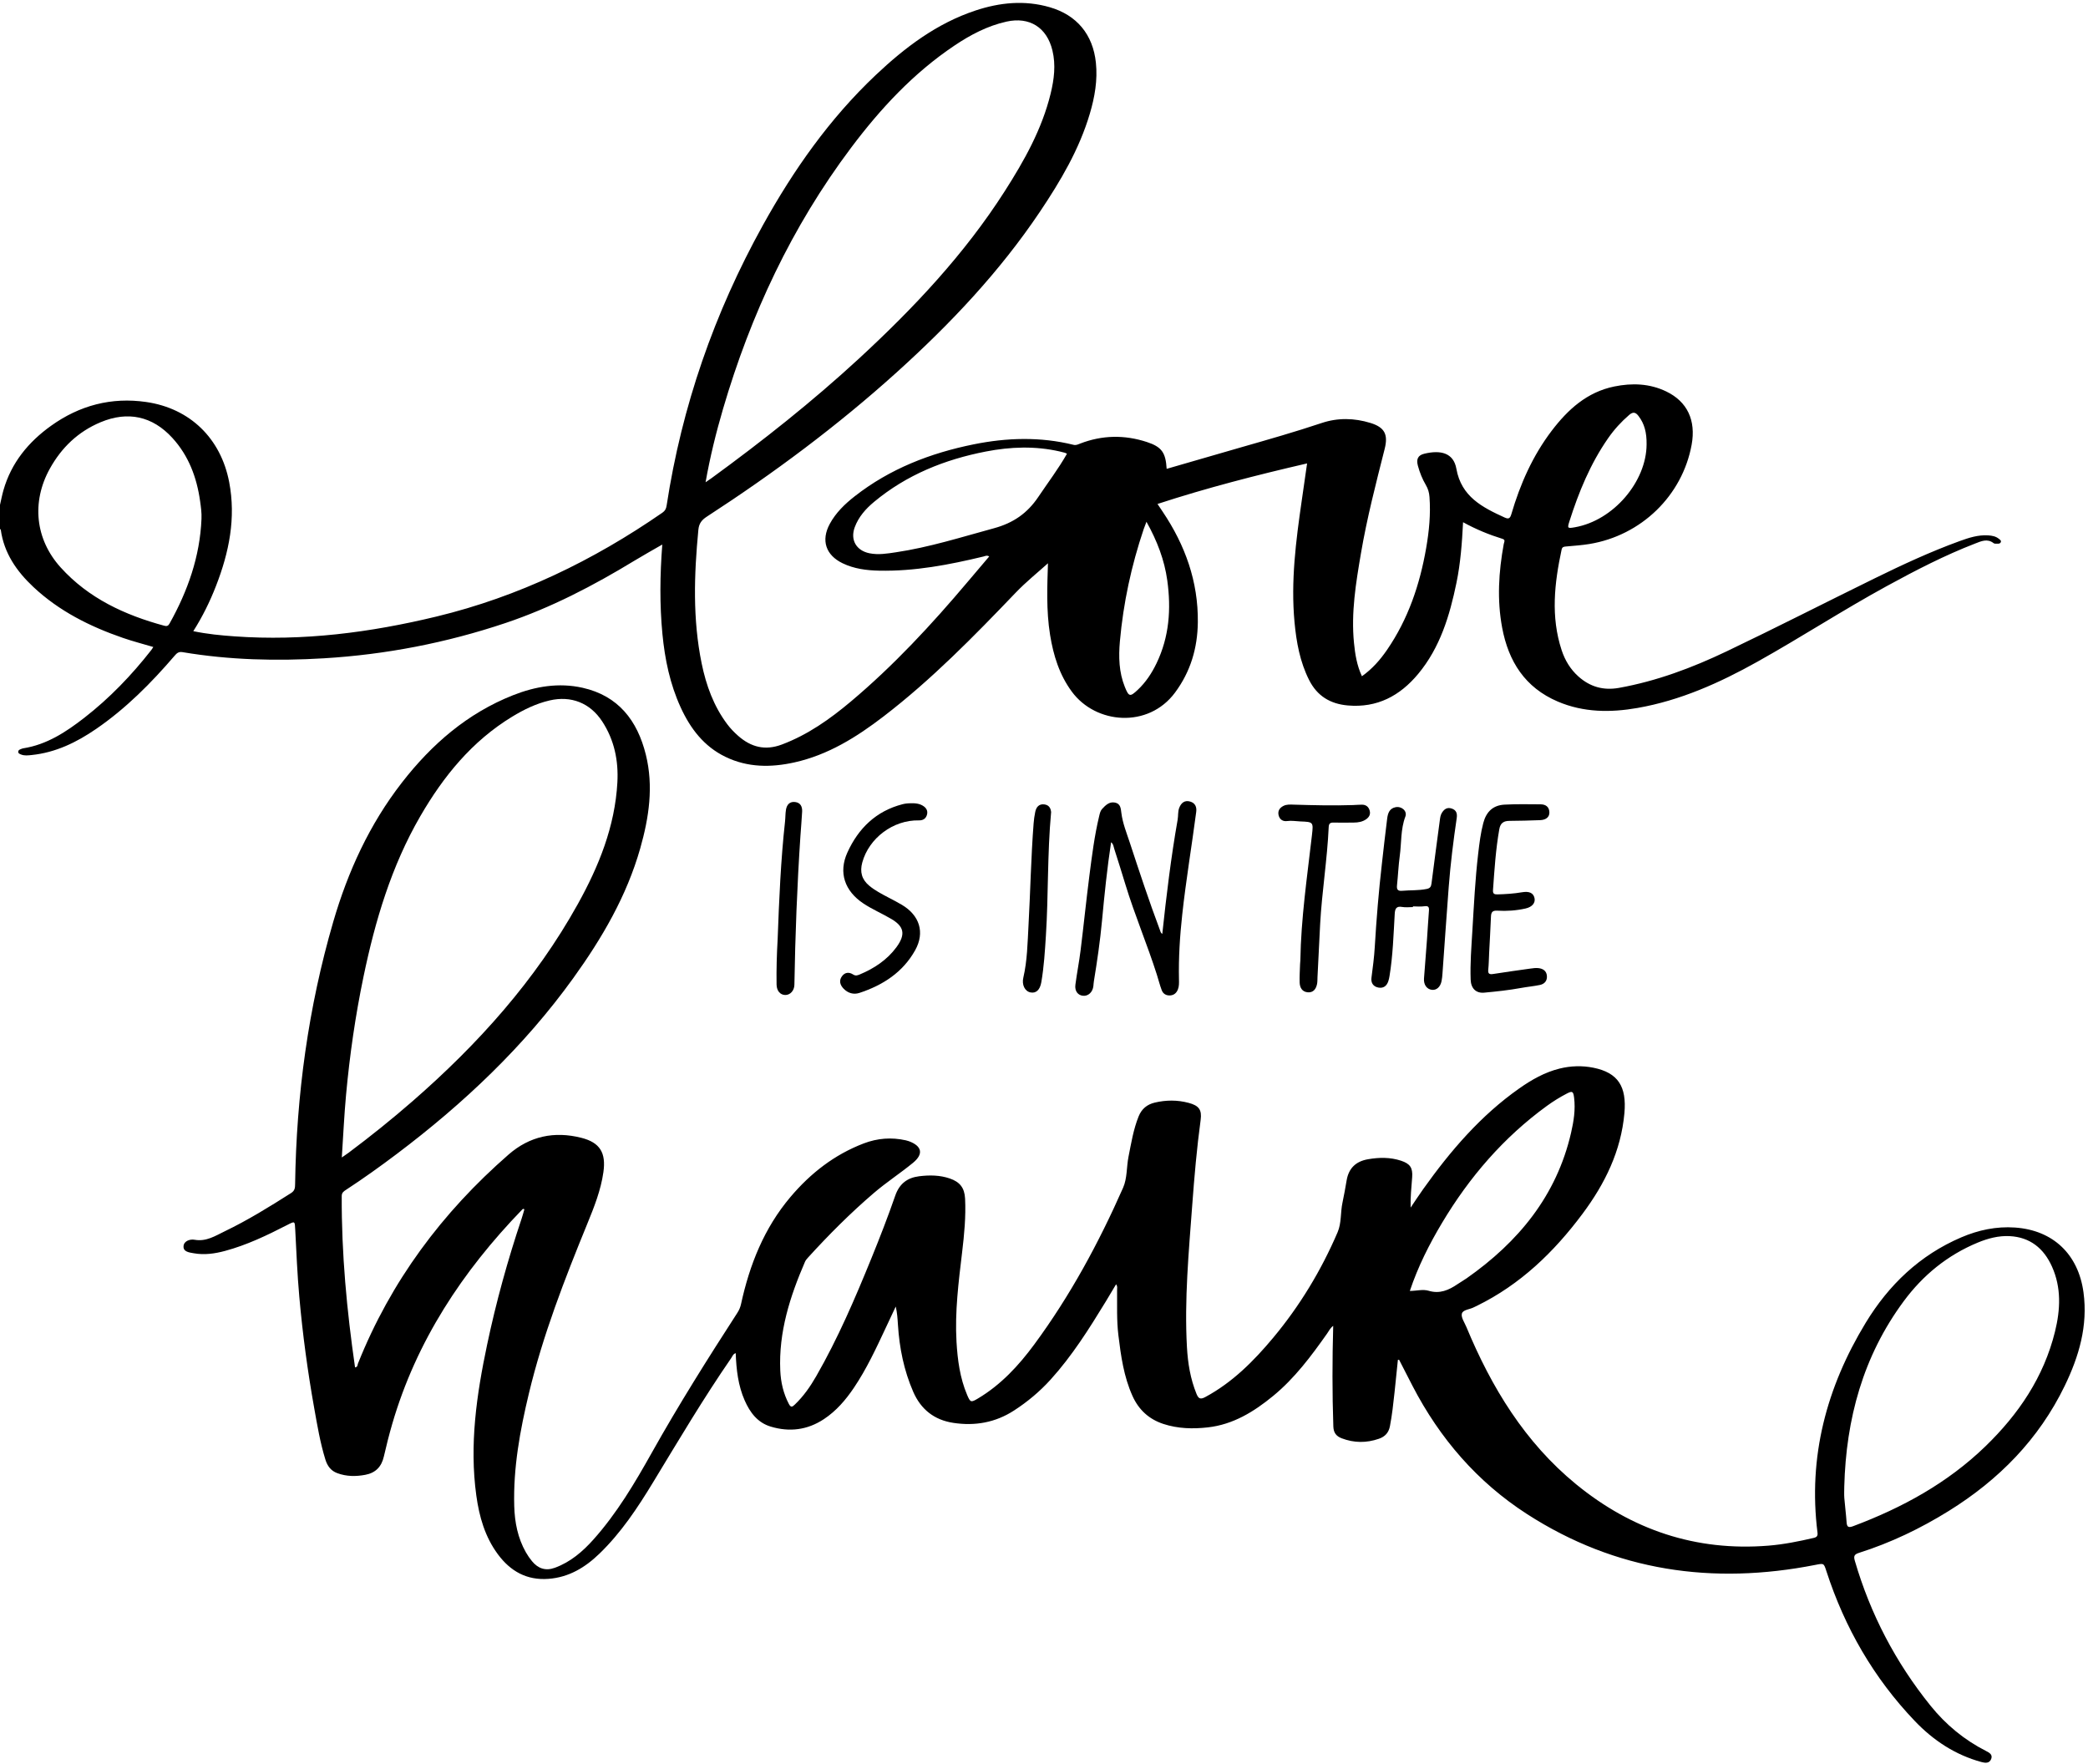
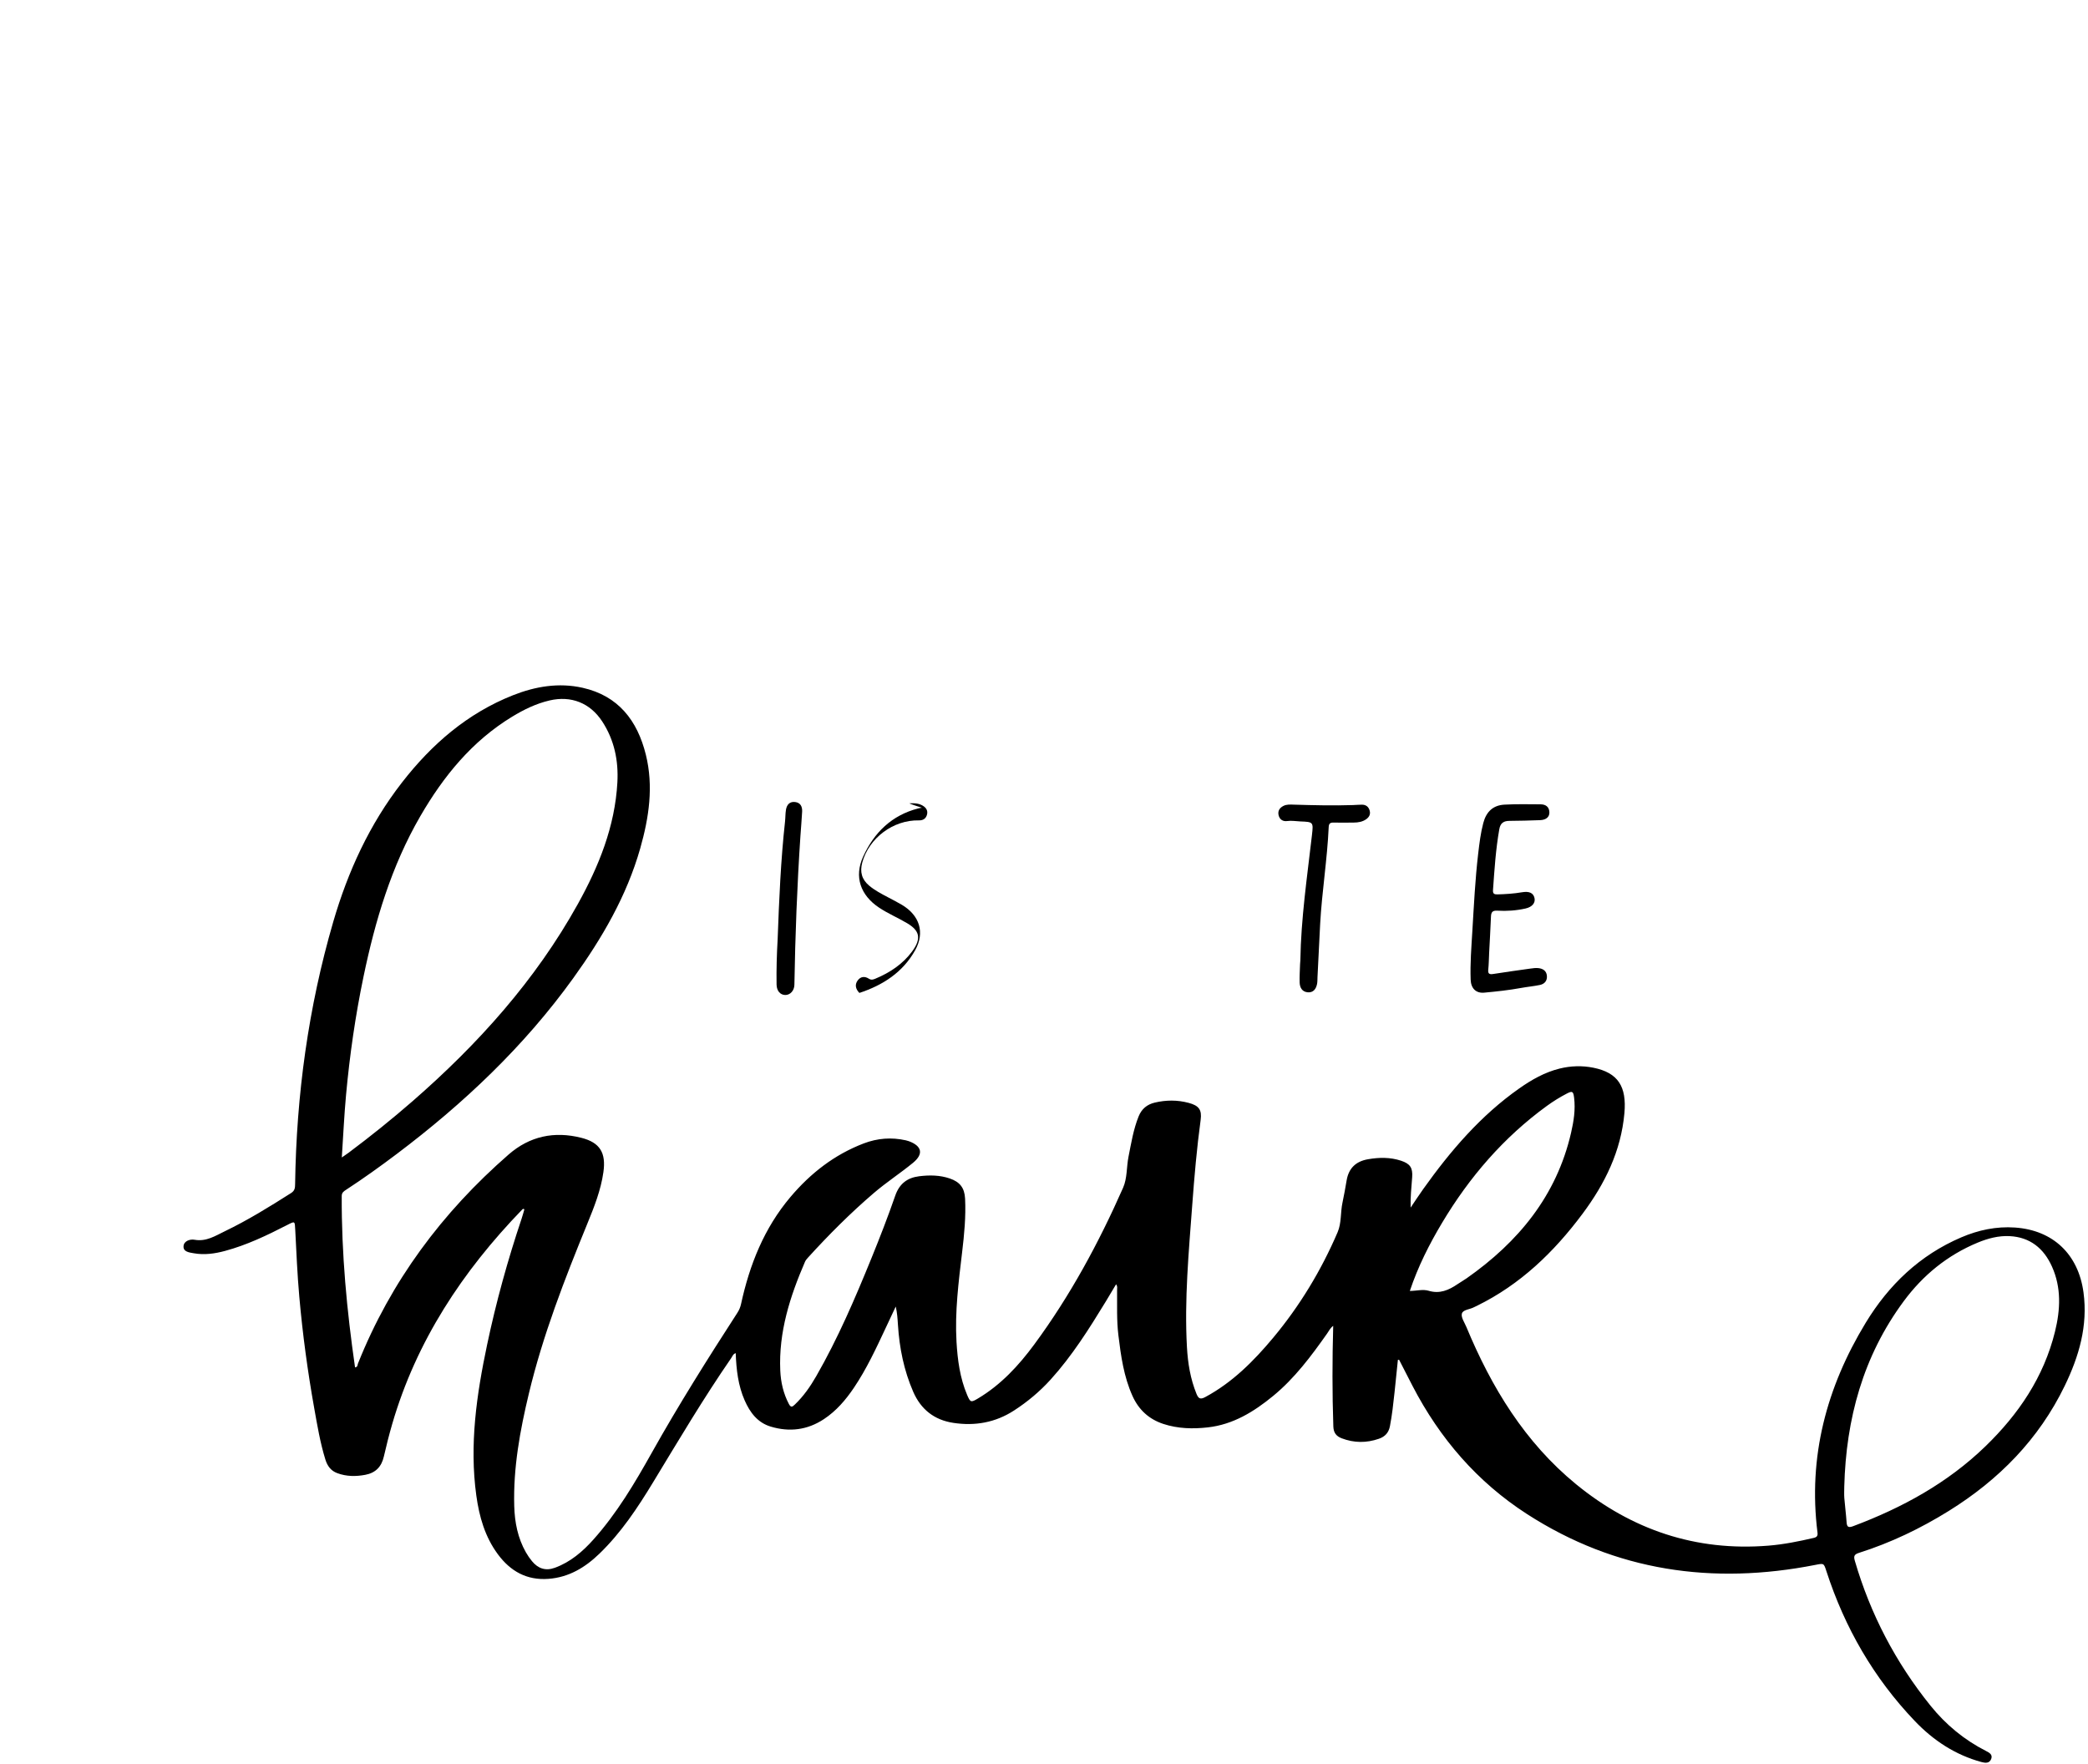
<svg xmlns="http://www.w3.org/2000/svg" height="423.0" preserveAspectRatio="xMidYMid meet" version="1.0" viewBox="-0.0 -0.7 500.8 423.0" width="500.8" zoomAndPan="magnify">
  <g>
    <g id="change1_1">
-       <path d="M0,120.386c0.274-1.175,0.497-2.364,0.829-3.522c1.88-6.569,5.977-11.554,11.423-15.447 c6.832-4.884,14.46-6.917,22.837-5.698c10.486,1.526,17.869,8.722,19.876,19.189c1.662,8.67-0.029,16.887-3.164,24.94 c-1.451,3.728-3.202,7.305-5.439,10.832c3.386,0.707,6.645,1.011,9.898,1.244c16.419,1.178,32.552-0.915,48.456-4.76 c19.654-4.751,37.568-13.422,54.161-24.905c0.647-0.447,0.894-0.945,1.011-1.71c3.639-23.804,11.431-46.208,23.09-67.237 c7.345-13.247,16.01-25.58,27.089-36.037c7.004-6.611,14.608-12.376,23.91-15.456c5.841-1.934,11.782-2.525,17.775-0.794 c6.549,1.892,10.383,6.57,11.092,13.296c0.443,4.202-0.277,8.275-1.461,12.27c-2.532,8.546-7.018,16.122-11.936,23.453 c-9.681,14.431-21.528,26.953-34.379,38.555c-14.196,12.816-29.499,24.197-45.529,34.607c-1.237,0.803-1.892,1.626-2.041,3.176 c-1.027,10.718-1.385,21.414,0.793,32.038c1.075,5.245,2.873,10.225,6.133,14.571c0.764,1.018,1.642,1.925,2.592,2.765 c3.096,2.735,6.477,3.629,10.514,2.109c6.219-2.341,11.52-6.09,16.538-10.307c10.266-8.628,19.342-18.425,27.974-28.652 c1.723-2.041,3.456-4.074,5.216-6.148c-0.57-0.351-0.98-0.081-1.385,0.017c-8.236,1.985-16.527,3.575-25.055,3.391 c-3.005-0.065-5.956-0.445-8.71-1.768c-4.053-1.949-5.234-5.497-3.088-9.455c1.45-2.675,3.607-4.758,5.968-6.607 c8.435-6.607,18.146-10.37,28.538-12.467c7.969-1.608,15.978-1.855,23.948,0.114c0.621,0.153,1.066-0.094,1.581-0.293 c5.299-2.053,10.676-2.137,16.037-0.374c3.59,1.181,4.49,2.566,4.729,6.429c5.968-1.727,11.93-3.468,17.9-5.177 c6.466-1.851,12.932-3.694,19.316-5.828c3.831-1.281,7.794-1.194,11.658-0.005c3.406,1.049,4.292,2.753,3.412,6.232 c-2.095,8.282-4.239,16.553-5.676,24.982c-1.216,7.131-2.404,14.269-1.68,21.553c0.27,2.715,0.692,5.391,1.904,7.985 c2.484-1.763,4.369-3.922,6.011-6.309c5.087-7.398,7.878-15.691,9.399-24.452c0.701-4.04,1.102-8.119,0.795-12.235 c-0.076-1.025-0.335-1.961-0.867-2.86c-0.853-1.442-1.473-3-1.912-4.617c-0.43-1.583-0.011-2.526,1.546-2.9 c3.889-0.936,7-0.223,7.681,3.615c1.189,6.694,6.221,9.24,11.543,11.675c0.98,0.449,1.333,0.263,1.649-0.813 c2.109-7.188,5.104-13.973,9.665-19.97c3.883-5.104,8.477-9.292,15.02-10.629c4.258-0.87,8.481-0.725,12.47,1.199 c5.05,2.436,7.146,6.926,6.081,12.767c-2.224,12.196-12.06,21.77-24.522,23.813c-1.844,0.302-3.719,0.421-5.582,0.594 c-0.535,0.049-0.938,0.073-1.085,0.758c-1.725,8.042-2.634,16.08,0.01,24.114c0.805,2.445,2.1,4.592,4.042,6.322 c2.795,2.489,6.004,3.383,9.706,2.719c9.044-1.622,17.572-4.824,25.801-8.752c11.917-5.689,23.678-11.704,35.535-17.521 c6.633-3.254,13.334-6.371,20.287-8.901c2.239-0.815,4.501-1.564,6.944-1.402c0.924,0.061,1.814,0.216,2.553,0.824 c0.261,0.214,0.645,0.425,0.441,0.85c-0.145,0.303-0.495,0.332-0.801,0.323c-0.3-0.009-0.684,0.041-0.886-0.119 c-1.511-1.193-2.991-0.483-4.431,0.073c-7.334,2.833-14.301,6.439-21.186,10.201c-10.529,5.753-20.594,12.306-31.066,18.158 c-9.058,5.062-18.474,9.289-28.757,11.086c-6.434,1.125-12.896,1.109-19.101-1.535c-7.867-3.353-11.837-9.622-13.352-17.729 c-1.253-6.706-0.838-13.392,0.385-20.057c0.085-0.461,0.481-1-0.302-1.242c-3.233-0.997-6.352-2.28-9.456-3.987 c-0.256,5.029-0.611,9.813-1.582,14.521c-1.627,7.893-3.921,15.54-9.197,21.874c-4.355,5.227-9.804,8.168-16.859,7.552 c-4.244-0.371-7.363-2.286-9.288-6.102c-2.204-4.366-3.053-9.079-3.501-13.884c-0.914-9.804,0.332-19.483,1.734-29.151 c0.42-2.895,0.833-5.791,1.282-8.914c-12.083,2.795-23.986,5.839-35.876,9.725c0.452,0.677,0.854,1.28,1.258,1.882 c5.383,8.01,8.524,16.745,8.413,26.486c-0.07,6.175-1.731,11.836-5.476,16.88c-6.407,8.626-18.983,7.583-24.739-0.224 c-2.998-4.066-4.43-8.713-5.22-13.603c-0.963-5.959-0.666-11.963-0.511-17.196c-2.326,2.104-5.217,4.416-7.754,7.067 c-10.018,10.465-20.14,20.812-31.666,29.658c-6.468,4.963-13.32,9.25-21.419,11.041c-5.608,1.24-11.168,1.239-16.479-1.323 c-5.192-2.504-8.455-6.805-10.786-11.902c-2.553-5.581-3.781-11.5-4.366-17.582c-0.68-7.069-0.595-14.138-0.034-21.453 c-2.342,1.356-4.541,2.574-6.687,3.879c-9.84,5.984-20.004,11.284-30.961,14.959c-14.137,4.741-28.646,7.553-43.523,8.448 c-11.35,0.683-22.667,0.416-33.905-1.479c-0.925-0.156-1.37,0.254-1.893,0.864c-5.621,6.553-11.674,12.652-18.828,17.559 c-4.688,3.216-9.7,5.664-15.456,6.254c-0.854,0.088-1.714,0.209-2.55-0.128c-0.334-0.134-0.705-0.269-0.671-0.704 c0.026-0.334,0.338-0.476,0.625-0.588c0.188-0.073,0.378-0.158,0.574-0.188c5.657-0.886,10.253-3.91,14.641-7.317 c6.071-4.715,11.355-10.218,16.084-16.266c0.153-0.195,0.274-0.416,0.472-0.72c-2.481-0.736-4.916-1.363-7.285-2.18 c-7.917-2.729-15.311-6.429-21.482-12.215c-3.996-3.747-7.03-8.096-7.812-13.703c-0.011-0.08-0.125-0.146-0.191-0.219 C0,124.234,0,122.31,0,120.386z M169.23,114.966c0.588-0.404,1.006-0.678,1.409-0.972c12.276-8.951,24.181-18.364,35.355-28.67 c13.134-12.114,25.333-25.053,35.003-40.186c4.672-7.313,8.908-14.841,10.992-23.372c0.835-3.418,1.272-6.873,0.434-10.356 c-1.331-5.538-5.503-8.154-11.022-6.924c-4.566,1.018-8.634,3.164-12.477,5.742c-9.832,6.596-17.757,15.133-24.819,24.541 c-14.206,18.925-24.056,39.984-30.692,62.618C171.738,103.105,170.308,108.881,169.23,114.966z M48.325,123.753 c0.069-1.435-0.134-2.845-0.329-4.243c-0.794-5.676-2.727-10.885-6.65-15.177c-4.786-5.235-10.695-6.499-17.22-3.765 c-5.391,2.259-9.373,6.077-12.184,11.154c-4.408,7.962-3.5,16.912,2.59,23.656c6.711,7.432,15.41,11.44,24.894,14.007 c0.596,0.161,0.932,0.018,1.228-0.512C45.031,141.05,47.957,132.79,48.325,123.753z M255.908,108.126 c-0.228-0.11-0.352-0.193-0.489-0.232c-0.389-0.11-0.782-0.209-1.176-0.3c-5.925-1.367-11.86-1.152-17.777-0.005 c-9.883,1.916-19.004,5.576-26.822,12.079c-1.998,1.662-3.72,3.592-4.64,6.089c-1.119,3.035,0.38,5.599,3.533,6.238 c2.142,0.434,4.238,0.077,6.332-0.234c8.029-1.19,15.741-3.645,23.546-5.771c4.608-1.255,7.985-3.582,10.622-7.51 C251.34,115.05,253.846,111.758,255.908,108.126z M274.976,124.439c-0.315,0.833-0.507,1.292-0.665,1.763 c-2.954,8.753-4.892,17.73-5.709,26.928c-0.327,3.685-0.238,7.385,1.182,10.911c0.959,2.381,1.252,2.444,3.083,0.726 c1.949-1.828,3.384-4.014,4.533-6.403c3.048-6.334,3.517-13.007,2.568-19.856C279.286,133.593,277.544,129.049,274.976,124.439z M394.929,105.904c0.043-2.88-0.527-4.987-1.935-6.83c-0.64-0.839-1.244-1.116-2.223-0.275c-1.934,1.663-3.622,3.52-5.071,5.605 c-4.258,6.123-7.056,12.928-9.297,19.989c-0.51,1.608-0.431,1.675,1.317,1.368C387.019,124.125,394.89,114.777,394.929,105.904z" />
-     </g>
+       </g>
    <g id="change1_2">
      <path d="M335.279,325.452c-0.268,2.603-0.526,5.207-0.806,7.809c-0.292,2.712-0.586,5.422-1.105,8.106 c-0.302,1.562-1.184,2.502-2.654,3.009c-2.986,1.03-5.947,1.011-8.902-0.113c-1.312-0.499-1.964-1.329-2.016-2.841 c-0.274-7.997-0.26-15.99-0.032-24.128c-0.7,0.494-1.021,1.213-1.45,1.822c-3.827,5.432-7.792,10.751-12.973,15 c-4.595,3.769-9.564,6.841-15.643,7.526c-3.597,0.406-7.179,0.318-10.664-0.824c-3.468-1.137-5.921-3.402-7.415-6.723 c-2.084-4.632-2.775-9.582-3.379-14.559c-0.442-3.634-0.273-7.278-0.311-10.919c-0.004-0.379,0.148-0.791-0.245-1.286 c-0.855,1.43-1.658,2.802-2.487,4.157c-3.989,6.526-8.054,12.999-13.218,18.695c-2.6,2.868-5.541,5.327-8.79,7.427 c-4.465,2.886-9.352,3.74-14.543,2.95c-4.564-0.695-7.774-3.221-9.618-7.46c-2.225-5.113-3.311-10.487-3.659-16.03 c-0.091-1.448-0.182-2.895-0.53-4.41c-0.805,1.715-1.61,3.43-2.414,5.145c-2.299,4.905-4.576,9.823-7.616,14.331 c-1.966,2.916-4.232,5.564-7.197,7.526c-3.97,2.626-8.278,3.156-12.781,1.789c-3.143-0.954-4.952-3.382-6.22-6.26 c-1.578-3.58-2.008-7.39-2.156-11.351c-0.645,0.201-0.8,0.781-1.085,1.193c-6.673,9.672-12.657,19.776-18.75,29.814 c-3.706,6.106-7.656,12.06-12.832,17.068c-3.428,3.317-7.331,5.696-12.254,6.058c-5.199,0.382-9.101-1.824-12.112-5.882 c-3.106-4.186-4.482-9.029-5.18-14.092c-1.683-12.218,0.067-24.21,2.577-36.128c2.159-10.247,4.944-20.329,8.277-30.259 c0.254-0.756,0.456-1.53,0.674-2.269c-0.308-0.22-0.439-0.027-0.561,0.099c-14.286,14.771-25.353,31.496-31.144,51.409 c-0.748,2.571-1.402,5.172-2,7.782c-0.559,2.44-1.965,3.918-4.433,4.385c-2.277,0.431-4.52,0.421-6.728-0.391 c-1.572-0.578-2.397-1.756-2.871-3.292c-1.243-4.021-1.931-8.163-2.668-12.29c-1.582-8.859-2.784-17.775-3.58-26.736 c-0.474-5.338-0.699-10.699-0.974-16.053c-0.11-2.132-0.03-2.128-2.001-1.116c-4.777,2.454-9.611,4.773-14.825,6.177 c-2.467,0.665-4.973,1.022-7.509,0.566c-1.045-0.188-2.572-0.318-2.454-1.722c0.105-1.25,1.585-1.706,2.64-1.517 c2.808,0.503,4.976-0.937,7.26-2.037c5.528-2.663,10.736-5.884,15.907-9.174c0.911-0.579,0.939-1.281,0.952-2.159 c0.307-21.346,3.166-42.333,9.135-62.847c3.52-12.097,8.701-23.419,16.485-33.436c7.145-9.195,15.697-16.619,26.654-20.948 c5.376-2.124,10.97-3.062,16.672-1.785c8.576,1.922,13.146,7.856,15.172,16.032c1.886,7.608,0.755,15.097-1.336,22.464 c-3.25,11.452-9.167,21.565-16.068,31.147c-11.797,16.38-26.283,30.067-42.34,42.173c-3.962,2.987-7.995,5.876-12.151,8.589 c-0.555,0.362-1.039,0.667-1.043,1.499c-0.06,13.783,1.218,27.458,3.193,41.093c0.651-0.052,0.57-0.59,0.698-0.91 c7.865-19.722,20.185-36.232,36.123-50.132c5.091-4.44,10.991-5.65,17.444-4.021c4.521,1.141,5.954,3.638,5.304,8.232 c-0.617,4.362-2.23,8.394-3.876,12.419c-5.44,13.301-10.646,26.683-14.004,40.698c-2.126,8.872-3.768,17.815-3.506,26.996 c0.111,3.887,0.844,7.641,2.791,11.07c0.423,0.744,0.916,1.461,1.46,2.121c1.47,1.786,3.267,2.412,5.536,1.573 c3.724-1.377,6.622-3.865,9.207-6.759c5.636-6.309,9.918-13.541,14.029-20.876c6.413-11.442,13.399-22.531,20.518-33.539 c0.42-0.649,0.693-1.317,0.859-2.078c2.05-9.418,5.529-18.182,11.833-25.642c4.822-5.706,10.544-10.172,17.576-12.86 c3.306-1.264,6.675-1.521,10.124-0.746c0.246,0.055,0.491,0.123,0.728,0.21c3.141,1.164,3.557,3.074,0.969,5.195 c-3.051,2.499-6.372,4.655-9.377,7.227c-5.626,4.816-10.839,10.045-15.819,15.517c-0.269,0.296-0.542,0.621-0.698,0.982 c-3.602,8.329-6.343,16.864-5.928,26.098c0.126,2.798,0.743,5.498,2.069,8.016c0.496,0.942,0.871,0.653,1.434,0.115 c2.072-1.979,3.689-4.302,5.106-6.766c5.209-9.061,9.313-18.644,13.246-28.301c2.022-4.964,3.964-9.968,5.722-15.031 c0.997-2.871,2.903-4.296,5.743-4.648c2.47-0.306,4.94-0.287,7.347,0.538c2.412,0.827,3.531,2.247,3.659,4.825 c0.214,4.311-0.201,8.592-0.711,12.864c-0.85,7.134-1.764,14.271-1.347,21.472c0.252,4.344,0.823,8.667,2.542,12.732 c0.778,1.839,0.928,1.867,2.612,0.864c5.497-3.277,9.746-7.87,13.497-12.955c8.605-11.666,15.455-24.34,21.298-37.569 c1.026-2.323,0.81-4.965,1.301-7.44c0.65-3.271,1.175-6.565,2.429-9.686c0.723-1.798,2.019-2.869,3.866-3.307 c2.703-0.642,5.417-0.655,8.105,0.055c2.472,0.654,3.24,1.641,2.904,4.108c-0.92,6.767-1.508,13.566-2.012,20.369 c-0.841,11.349-1.906,22.7-1.275,34.1c0.213,3.84,0.826,7.635,2.303,11.245c0.471,1.151,0.943,1.365,2.105,0.739 c6.503-3.504,11.592-8.606,16.257-14.194c6.402-7.669,11.517-16.134,15.462-25.305c0.979-2.274,0.668-4.785,1.185-7.151 c0.388-1.775,0.685-3.571,0.999-5.362c0.509-2.899,2.23-4.518,5.115-5.02c2.682-0.466,5.333-0.505,7.939,0.357 c2.148,0.711,2.819,1.679,2.656,3.94c-0.173,2.402-0.445,4.797-0.368,7.298c1.006-1.484,1.982-2.989,3.022-4.448 c6.527-9.158,13.775-17.635,23.061-24.156c2.954-2.075,6.078-3.849,9.62-4.732c2.689-0.67,5.454-0.752,8.137-0.209 c5.893,1.192,8.004,4.483,7.434,10.885c-0.81,9.103-4.669,16.944-10.077,24.186c-6.855,9.18-14.899,16.928-25.283,22.023 c-0.227,0.111-0.465,0.204-0.685,0.327c-0.998,0.559-2.678,0.588-2.937,1.539c-0.248,0.909,0.636,2.149,1.08,3.22 c6.018,14.494,14.039,27.672,26.315,37.717c13.353,10.926,28.72,16.128,46.09,14.73c3.685-0.297,7.312-1.022,10.913-1.864 c0.71-0.166,0.994-0.469,0.895-1.254c-2.284-18.174,2.156-34.856,11.546-50.312c5.534-9.11,12.993-16.266,22.949-20.519 c4.108-1.755,8.393-2.663,12.877-2.351c9.157,0.637,15.194,6.436,16.427,15.56c1.084,8.017-1.093,15.373-4.514,22.426 c-6.209,12.802-15.798,22.533-27.808,29.991c-6.78,4.21-13.927,7.641-21.539,10.052c-1.178,0.373-1.293,0.837-0.979,1.911 c3.738,12.797,9.788,24.372,18.158,34.749c3.68,4.562,8.088,8.2,13.31,10.858c0.782,0.398,1.647,0.858,1.226,1.923 c-0.434,1.097-1.442,0.965-2.351,0.717c-6.282-1.714-11.522-5.182-15.965-9.834c-9.85-10.313-16.796-22.368-21.193-35.911 c-0.636-1.96-0.591-1.936-2.653-1.531c-24.63,4.84-47.883,1.536-69.18-12.202c-11.897-7.675-20.9-18.111-27.42-30.679 c-1.091-2.104-2.165-4.216-3.247-6.325C335.469,325.433,335.374,325.443,335.279,325.452z M81.981,276.908 c0.747-0.52,1.201-0.815,1.634-1.139c5.272-3.943,10.402-8.061,15.366-12.387c15.683-13.669,29.441-28.956,39.602-47.241 c5.056-9.098,8.913-18.633,9.493-29.184c0.287-5.213-0.73-10.188-3.638-14.63c-2.914-4.451-7.478-6.233-12.622-5.034 c-3.244,0.756-6.19,2.197-9.011,3.917c-9.608,5.855-16.454,14.282-22.004,23.861c-6.93,11.961-10.813,25.024-13.612,38.457 c-1.951,9.362-3.31,18.816-4.187,28.333C82.552,266.744,82.33,271.648,81.981,276.908z M442.342,355.858 c0,0.911-0.059,1.826,0.012,2.731c0.15,1.915,0.412,3.821,0.539,5.737c0.076,1.152,0.378,1.462,1.57,1.015 c11.769-4.415,22.626-10.338,31.729-19.149c7.963-7.707,14.005-16.623,16.692-27.515c1.293-5.239,1.563-10.524-0.732-15.617 c-1.964-4.357-5.244-7.037-10.139-7.288c-2.66-0.136-5.231,0.547-7.679,1.562c-7.24,3.003-13.106,7.793-17.741,14.059 C446.83,324.594,442.762,339.651,442.342,355.858z M338.143,308.917c1.62-0.002,3.111-0.462,4.532-0.036 c2.648,0.794,4.82-0.161,6.921-1.597c0.71-0.485,1.466-0.902,2.169-1.396c12.411-8.711,21.554-19.77,25.047-34.888 c0.641-2.774,1.081-5.567,0.732-8.414c-0.194-1.584-0.449-1.682-1.764-0.998c-1.663,0.865-3.254,1.851-4.769,2.953 c-10.386,7.555-18.587,17.078-25.144,28.058C342.802,297.729,340.114,303.048,338.143,308.917z" />
    </g>
    <g id="change1_3">
-       <path d="M278.771,223.294c0.987-9.224,2.089-18.352,3.685-27.413c0.166-0.942,0.025-1.929,0.385-2.845 c0.466-1.184,1.291-1.86,2.592-1.498c1.207,0.335,1.634,1.279,1.478,2.473c-1.076,8.213-2.454,16.384-3.353,24.623 c-0.566,5.188-0.901,10.378-0.786,15.596c0.018,0.809,0.048,1.62-0.265,2.395c-0.331,0.82-0.907,1.341-1.805,1.413 c-0.967,0.077-1.725-0.358-2.06-1.238c-0.465-1.222-0.778-2.502-1.175-3.75c-2.311-7.26-5.303-14.281-7.527-21.572 c-0.869-2.847-1.752-5.689-2.666-8.521c-0.178-0.552-0.204-1.203-0.779-1.657c-0.955,6.295-1.598,12.575-2.183,18.858 c-0.45,4.835-1.15,9.631-1.936,14.418c-0.065,0.397-0.09,0.8-0.13,1.2c-0.146,1.447-1.206,2.459-2.461,2.35 c-1.246-0.108-2.051-1.127-1.855-2.636c0.358-2.754,0.903-5.484,1.245-8.239c0.74-5.968,1.346-11.953,2.112-17.917 c0.618-4.808,1.22-9.625,2.36-14.35c0.144-0.597,0.277-1.221,0.687-1.664c0.826-0.892,1.725-1.805,3.098-1.53 c1.326,0.266,1.389,1.382,1.525,2.476c0.308,2.474,1.25,4.78,2.023,7.128c2.317,7.045,4.639,14.088,7.25,21.032 C278.335,222.706,278.357,223.019,278.771,223.294z" />
-       <path d="M338.887,216.852c-0.86,0-1.743,0.125-2.575-0.028c-1.434-0.264-1.722,0.452-1.791,1.645 c-0.29,4.996-0.436,10.005-1.253,14.957c-0.065,0.397-0.152,0.794-0.276,1.176c-0.379,1.168-1.18,1.793-2.415,1.551 c-1.241-0.243-1.792-1.154-1.635-2.356c0.322-2.457,0.646-4.909,0.793-7.386c0.395-6.664,0.943-13.315,1.707-19.947 c0.417-3.616,0.802-7.235,1.269-10.844c0.158-1.218,0.508-2.418,1.999-2.72c1.472-0.298,2.864,0.924,2.364,2.24 c-1.158,3.052-0.914,6.276-1.342,9.413c-0.321,2.352-0.415,4.734-0.666,7.097c-0.106,0.992,0.199,1.388,1.225,1.297 c1.961-0.175,3.943-0.041,5.894-0.442c0.764-0.157,1.054-0.488,1.154-1.291c0.636-5.114,1.351-10.218,2.017-15.329 c0.073-0.562,0.165-1.116,0.45-1.591c0.534-0.888,1.25-1.454,2.383-1.076c1.14,0.381,1.358,1.212,1.2,2.286 c-0.809,5.501-1.497,11.018-1.922,16.563c-0.53,6.908-0.994,13.821-1.494,20.731c-0.044,0.604-0.1,1.213-0.218,1.805 c-0.284,1.42-1.231,2.244-2.346,2.095c-1.199-0.161-1.973-1.231-1.869-2.703c0.221-3.128,0.489-6.252,0.719-9.379 c0.166-2.27,0.277-4.544,0.463-6.812c0.072-0.879-0.054-1.311-1.109-1.148c-0.889,0.137-1.815,0.028-2.725,0.028 C338.887,216.741,338.887,216.796,338.887,216.852z" />
      <path d="M357.153,228.222c-0.061,1.212-0.071,2.43-0.2,3.635c-0.111,1.037,0.317,1.179,1.217,1.038 c2.943-0.463,5.894-0.875,8.845-1.286c0.648-0.09,1.317-0.187,1.959-0.118c1.095,0.117,1.951,0.655,2.046,1.867 c0.093,1.192-0.581,1.945-1.691,2.175c-1.48,0.306-2.995,0.44-4.484,0.713c-2.934,0.538-5.895,0.852-8.861,1.131 c-1.942,0.183-3.174-0.99-3.252-3.101c-0.145-3.899,0.173-7.787,0.406-11.671c0.373-6.205,0.677-12.417,1.402-18.596 c0.288-2.458,0.586-4.918,1.219-7.315c0.727-2.751,2.364-4.265,5.093-4.412c2.875-0.155,5.763-0.093,8.645-0.074 c1.204,0.008,2.059,0.569,2.115,1.889c0.049,1.15-0.796,1.861-2.243,1.907c-2.426,0.077-4.854,0.172-7.28,0.172 c-1.433,0-2.221,0.489-2.489,2.003c-0.856,4.838-1.167,9.725-1.512,14.613c-0.06,0.847,0.299,1.037,1.05,1.017 c1.973-0.053,3.939-0.173,5.886-0.508c1.762-0.303,2.765,0.161,3.028,1.425c0.229,1.101-0.541,2.101-2.14,2.462 c-2.225,0.502-4.509,0.663-6.781,0.527c-1.18-0.071-1.486,0.372-1.529,1.418c-0.123,3.031-0.301,6.06-0.457,9.09 C357.149,228.222,357.151,228.222,357.153,228.222z" />
-       <path d="M218.132,191.962c1.512-0.072,2.55,0.091,3.452,0.744c0.74,0.536,1.001,1.276,0.704,2.138 c-0.301,0.872-0.985,1.235-1.891,1.215c-6.153-0.136-11.988,4.231-13.588,10.117c-0.608,2.235-0.121,4.06,1.682,5.56 c1.374,1.143,2.938,1.951,4.501,2.774c1.116,0.588,2.243,1.161,3.326,1.806c4.231,2.517,5.563,6.608,3.183,10.883 c-2.944,5.287-7.741,8.395-13.383,10.244c-1.374,0.45-2.736,0.062-3.769-1.005c-0.84-0.868-1.203-1.916-0.401-3.002 c0.723-0.979,1.716-1.031,2.685-0.406c0.578,0.373,1.054,0.201,1.565-0.012c3.469-1.445,6.568-3.504,8.791-6.515 c2.382-3.226,1.706-5.064-1.174-6.777c-2.21-1.315-4.593-2.313-6.745-3.746c-4.453-2.965-6.025-7.388-3.819-12.232 c2.627-5.77,6.863-9.925,13.205-11.56c0.293-0.075,0.592-0.136,0.892-0.169C217.748,191.972,218.154,191.961,218.132,191.962z" />
+       <path d="M218.132,191.962c1.512-0.072,2.55,0.091,3.452,0.744c0.74,0.536,1.001,1.276,0.704,2.138 c-0.301,0.872-0.985,1.235-1.891,1.215c-6.153-0.136-11.988,4.231-13.588,10.117c-0.608,2.235-0.121,4.06,1.682,5.56 c1.374,1.143,2.938,1.951,4.501,2.774c1.116,0.588,2.243,1.161,3.326,1.806c4.231,2.517,5.563,6.608,3.183,10.883 c-2.944,5.287-7.741,8.395-13.383,10.244c-0.84-0.868-1.203-1.916-0.401-3.002 c0.723-0.979,1.716-1.031,2.685-0.406c0.578,0.373,1.054,0.201,1.565-0.012c3.469-1.445,6.568-3.504,8.791-6.515 c2.382-3.226,1.706-5.064-1.174-6.777c-2.21-1.315-4.593-2.313-6.745-3.746c-4.453-2.965-6.025-7.388-3.819-12.232 c2.627-5.77,6.863-9.925,13.205-11.56c0.293-0.075,0.592-0.136,0.892-0.169C217.748,191.972,218.154,191.961,218.132,191.962z" />
      <path d="M311.885,229.646c0.16-10.079,1.63-20.037,2.779-30.025c0.365-3.171,0.343-3.189-2.787-3.31 c-1.054-0.041-2.09-0.242-3.171-0.091c-0.984,0.137-1.794-0.352-2.038-1.403c-0.239-1.028,0.245-1.759,1.144-2.222 c0.798-0.411,1.669-0.333,2.528-0.308c4.731,0.138,9.463,0.258,14.197,0.099c0.707-0.024,1.414-0.096,2.121-0.093 c0.983,0.005,1.618,0.515,1.865,1.465c0.237,0.911-0.188,1.579-0.901,2.063c-0.864,0.587-1.864,0.754-2.889,0.763 c-1.618,0.015-3.238,0.047-4.855,0.004c-0.813-0.021-1.155,0.193-1.195,1.086c-0.35,7.778-1.624,15.475-2.05,23.247 c-0.232,4.24-0.425,8.483-0.637,12.724c-0.028,0.555,0.005,1.124-0.107,1.662c-0.251,1.201-0.901,2.11-2.255,1.984 c-1.337-0.124-1.878-1.139-1.917-2.345c-0.047-1.463,0.055-2.931,0.099-4.397C311.824,230.251,311.861,229.949,311.885,229.646z" />
      <path d="M186.519,224.496c0.345-9.403,0.741-18.803,1.769-28.164c0.104-0.952,0.067-1.923,0.23-2.863 c0.203-1.174,0.891-1.973,2.192-1.813c1.314,0.161,1.739,1.129,1.679,2.307c-0.1,1.97-0.283,3.935-0.414,5.904 c-0.791,11.866-1.242,23.746-1.443,35.635c-0.023,1.382-1.002,2.451-2.191,2.437c-1.193-0.014-2.06-0.978-2.083-2.514 C186.202,231.779,186.311,228.136,186.519,224.496z" />
-       <path d="M252.109,194.043c-0.937,10.209-0.632,19.943-1.251,29.634c-0.238,3.731-0.463,7.472-1.095,11.166 c-0.324,1.895-1.269,2.74-2.603,2.477c-1.371-0.27-2.11-1.855-1.724-3.511c0.958-4.109,1.013-8.319,1.245-12.499 c0.455-8.182,0.598-16.381,1.231-24.555c0.07-0.905,0.202-1.811,0.382-2.702c0.234-1.164,0.88-1.985,2.183-1.828 C251.819,192.388,252.037,193.464,252.109,194.043z" />
    </g>
  </g>
</svg>